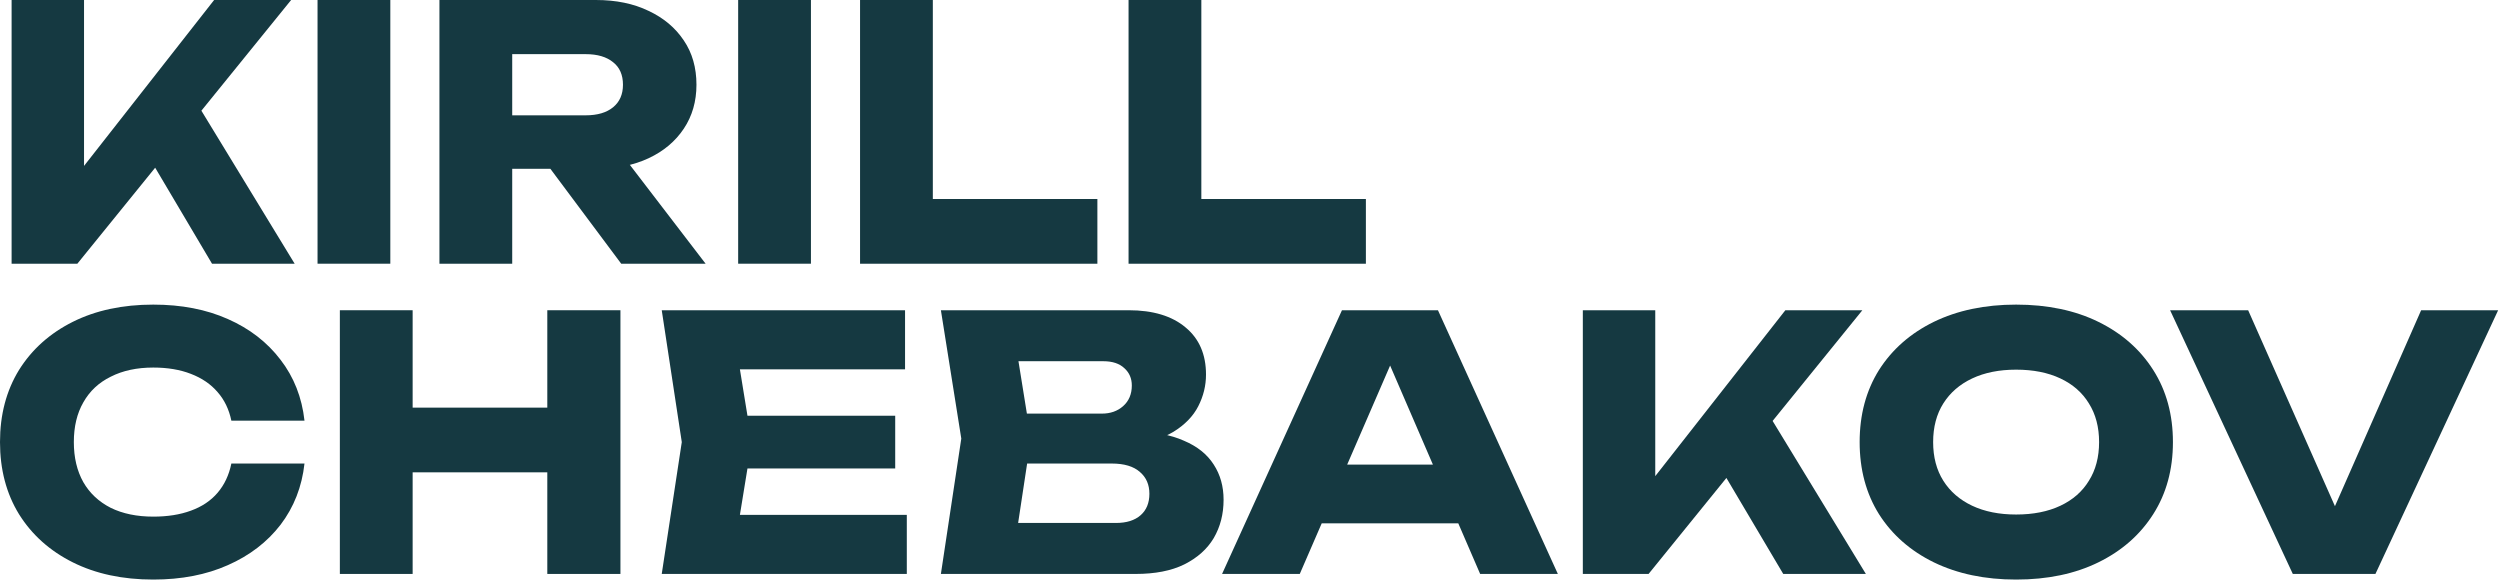
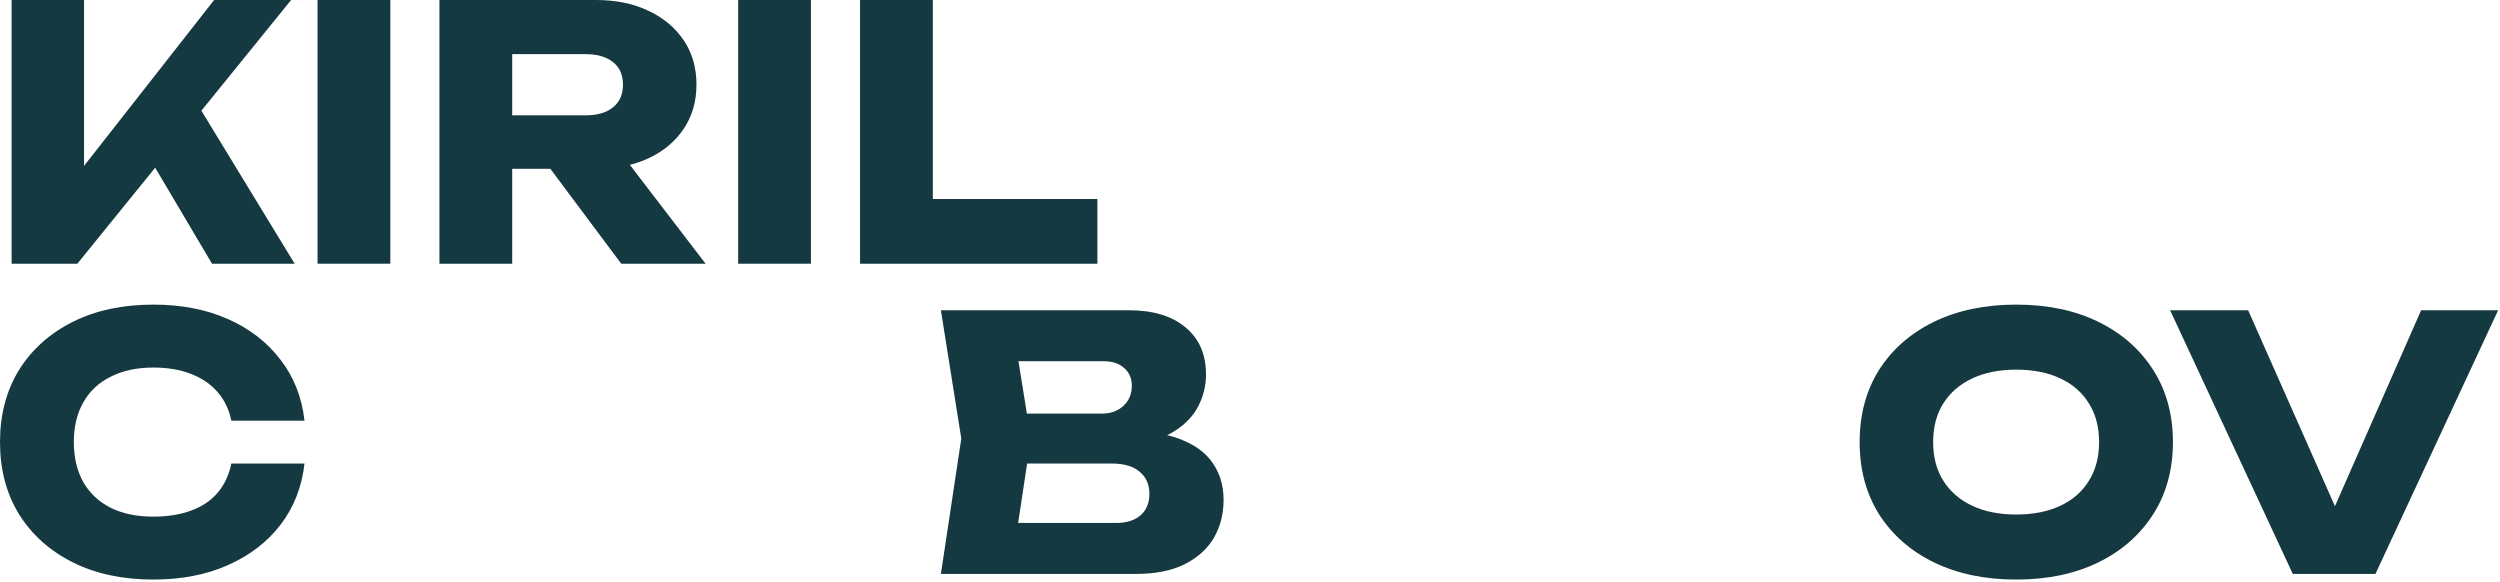
<svg xmlns="http://www.w3.org/2000/svg" width="967" height="225" viewBox="0 0 967 225" fill="none">
  <path d="M909.161 209.352H897.193L936.497 120H966.281L918.817 222H886.857L839.393 120H869.585L909.161 209.352Z" fill="#153941" />
  <path d="M779.833 224.176C767.774 224.176 757.166 221.955 748.009 217.512C738.942 213.069 731.87 206.859 726.793 198.88C721.806 190.901 719.312 181.608 719.312 171C719.312 160.392 721.806 151.099 726.793 143.12C731.87 135.141 738.942 128.931 748.009 124.488C757.166 120.045 767.774 117.824 779.833 117.824C791.982 117.824 802.59 120.045 811.656 124.488C820.723 128.931 827.795 135.141 832.872 143.12C837.95 151.099 840.489 160.392 840.489 171C840.489 181.608 837.95 190.901 832.872 198.88C827.795 206.859 820.723 213.069 811.656 217.512C802.59 221.955 791.982 224.176 779.833 224.176ZM779.833 199.016C786.451 199.016 792.163 197.883 796.969 195.616C801.774 193.349 805.446 190.131 807.984 185.96C810.614 181.789 811.929 176.803 811.929 171C811.929 165.197 810.614 160.211 807.984 156.04C805.446 151.869 801.774 148.651 796.969 146.384C792.163 144.117 786.451 142.984 779.833 142.984C773.305 142.984 767.638 144.117 762.833 146.384C758.027 148.651 754.31 151.869 751.681 156.04C749.051 160.211 747.737 165.197 747.737 171C747.737 176.803 749.051 181.789 751.681 185.96C754.31 190.131 758.027 193.349 762.833 195.616C767.638 197.883 773.305 199.016 779.833 199.016Z" fill="#153941" />
-   <path d="M612.238 222V120H640.254V199.56L632.774 193.712L690.574 120H720.358L637.67 222H612.238ZM660.926 173.312L681.598 156.176L721.718 222H689.758L660.926 173.312Z" fill="#153941" />
-   <path d="M501.937 202.416V179.704H572.249V202.416H501.937ZM556.201 120L602.577 222H572.521L533.625 131.968H541.785L502.753 222H472.697L519.073 120H556.201Z" fill="#153941" />
  <path d="M436.154 172.088L438.466 166.784C446.354 166.965 452.837 168.189 457.914 170.456C463.082 172.632 466.936 175.715 469.474 179.704C472.013 183.603 473.282 188.136 473.282 193.304C473.282 198.835 472.013 203.776 469.474 208.128C466.936 212.389 463.128 215.789 458.05 218.328C453.064 220.776 446.808 222 439.282 222H363.938L371.826 169.64L363.938 120H436.562C445.992 120 453.336 122.221 458.594 126.664C463.853 131.016 466.482 137.091 466.482 144.888C466.482 149.149 465.485 153.229 463.49 157.128C461.496 161.027 458.277 164.336 453.834 167.056C449.482 169.685 443.589 171.363 436.154 172.088ZM391.818 215.472L380.938 202.28H431.666C435.746 202.28 438.92 201.283 441.186 199.288C443.453 197.293 444.586 194.528 444.586 190.992C444.586 187.456 443.362 184.645 440.914 182.56C438.466 180.384 434.84 179.296 430.034 179.296H388.146V159.984H426.226C429.49 159.984 432.21 159.032 434.386 157.128C436.653 155.133 437.786 152.459 437.786 149.104C437.786 146.384 436.834 144.163 434.93 142.44C433.026 140.627 430.306 139.72 426.77 139.72H381.074L391.818 126.528L398.754 169.64L391.818 215.472Z" fill="#153941" />
-   <path d="M346.266 160.8V181.2H271.602V160.8H346.266ZM290.778 171L284.114 211.936L272.69 199.152H350.754V222H255.962L263.714 171L255.962 120H350.074V142.848H272.69L284.114 130.064L290.778 171Z" fill="#153941" />
-   <path d="M131.457 120H159.609V222H131.457V120ZM211.697 120H239.985V222H211.697V120ZM147.233 157.672H223.393V182.696H147.233V157.672Z" fill="#153941" />
  <path d="M117.776 179.296C116.779 188.272 113.696 196.16 108.528 202.96C103.36 209.669 96.56 214.883 88.128 218.6C79.787 222.317 70.176 224.176 59.296 224.176C47.419 224.176 37.037 221.955 28.152 217.512C19.267 213.069 12.331 206.859 7.344 198.88C2.448 190.901 0 181.608 0 171C0 160.392 2.448 151.099 7.344 143.12C12.331 135.141 19.267 128.931 28.152 124.488C37.037 120.045 47.419 117.824 59.296 117.824C70.176 117.824 79.787 119.683 88.128 123.4C96.56 127.117 103.36 132.376 108.528 139.176C113.696 145.885 116.779 153.728 117.776 162.704H89.488C88.581 158.352 86.813 154.68 84.184 151.688C81.555 148.605 78.109 146.248 73.848 144.616C69.677 142.984 64.827 142.168 59.296 142.168C52.949 142.168 47.464 143.347 42.84 145.704C38.216 147.971 34.68 151.28 32.232 155.632C29.784 159.893 28.56 165.016 28.56 171C28.56 176.984 29.784 182.152 32.232 186.504C34.68 190.765 38.216 194.075 42.84 196.432C47.464 198.699 52.949 199.832 59.296 199.832C64.827 199.832 69.677 199.061 73.848 197.52C78.109 195.979 81.555 193.667 84.184 190.584C86.813 187.501 88.581 183.739 89.488 179.296H117.776Z" fill="#153941" />
-   <path d="M464.679 0V89.488L452.031 76.976H528.327V102H436.527V0H464.679Z" fill="#153941" />
  <path d="M360.82 0V89.488L348.172 76.976H424.468V102H332.668V0H360.82Z" fill="#153941" />
  <path d="M285.52 0H313.672V102H285.52V0Z" fill="#153941" />
  <path d="M189.421 44.608H226.549C231.082 44.608 234.618 43.565 237.157 41.48C239.695 39.395 240.965 36.493 240.965 32.776C240.965 28.968 239.695 26.067 237.157 24.072C234.618 21.987 231.082 20.944 226.549 20.944H185.477L198.125 7.48V102H169.973V0H230.493C238.29 0 245.09 1.405 250.893 4.216C256.695 6.936 261.229 10.744 264.493 15.64C267.757 20.445 269.389 26.157 269.389 32.776C269.389 39.213 267.757 44.88 264.493 49.776C261.229 54.672 256.695 58.48 250.893 61.2C245.09 63.92 238.29 65.28 230.493 65.28H189.421V44.608ZM204.653 54.264H236.341L272.925 102H240.285L204.653 54.264Z" fill="#153941" />
  <path d="M122.824 0H150.976V102H122.824V0Z" fill="#153941" />
  <path d="M4.488 102V0H32.504V79.56L25.024 73.712L82.824 0H112.608L29.92 102H4.488ZM53.176 53.312L73.848 36.176L113.968 102H82.008L53.176 53.312Z" fill="#153941" />
</svg>